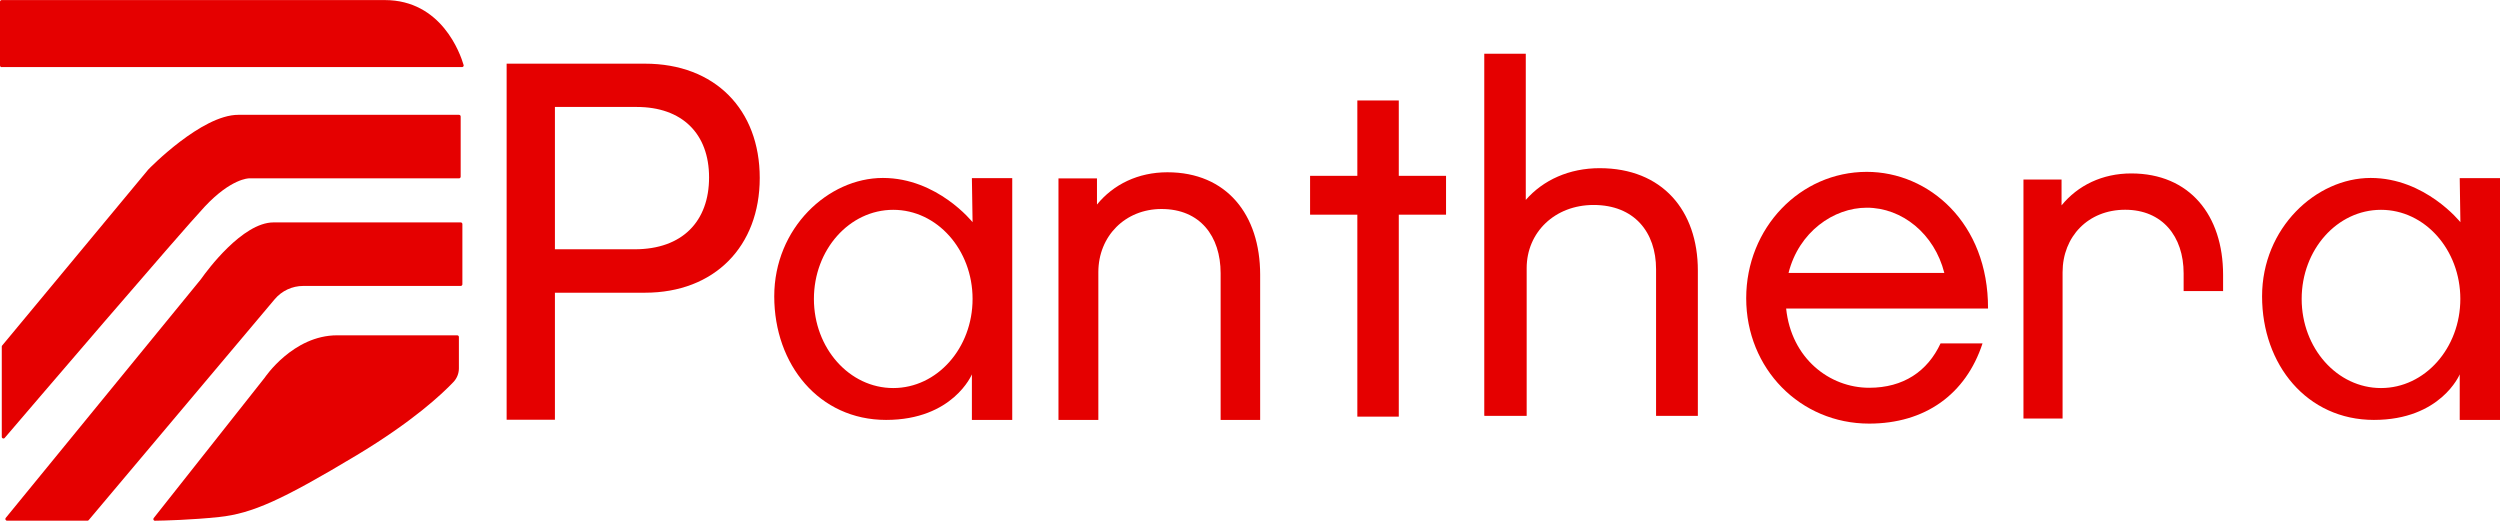
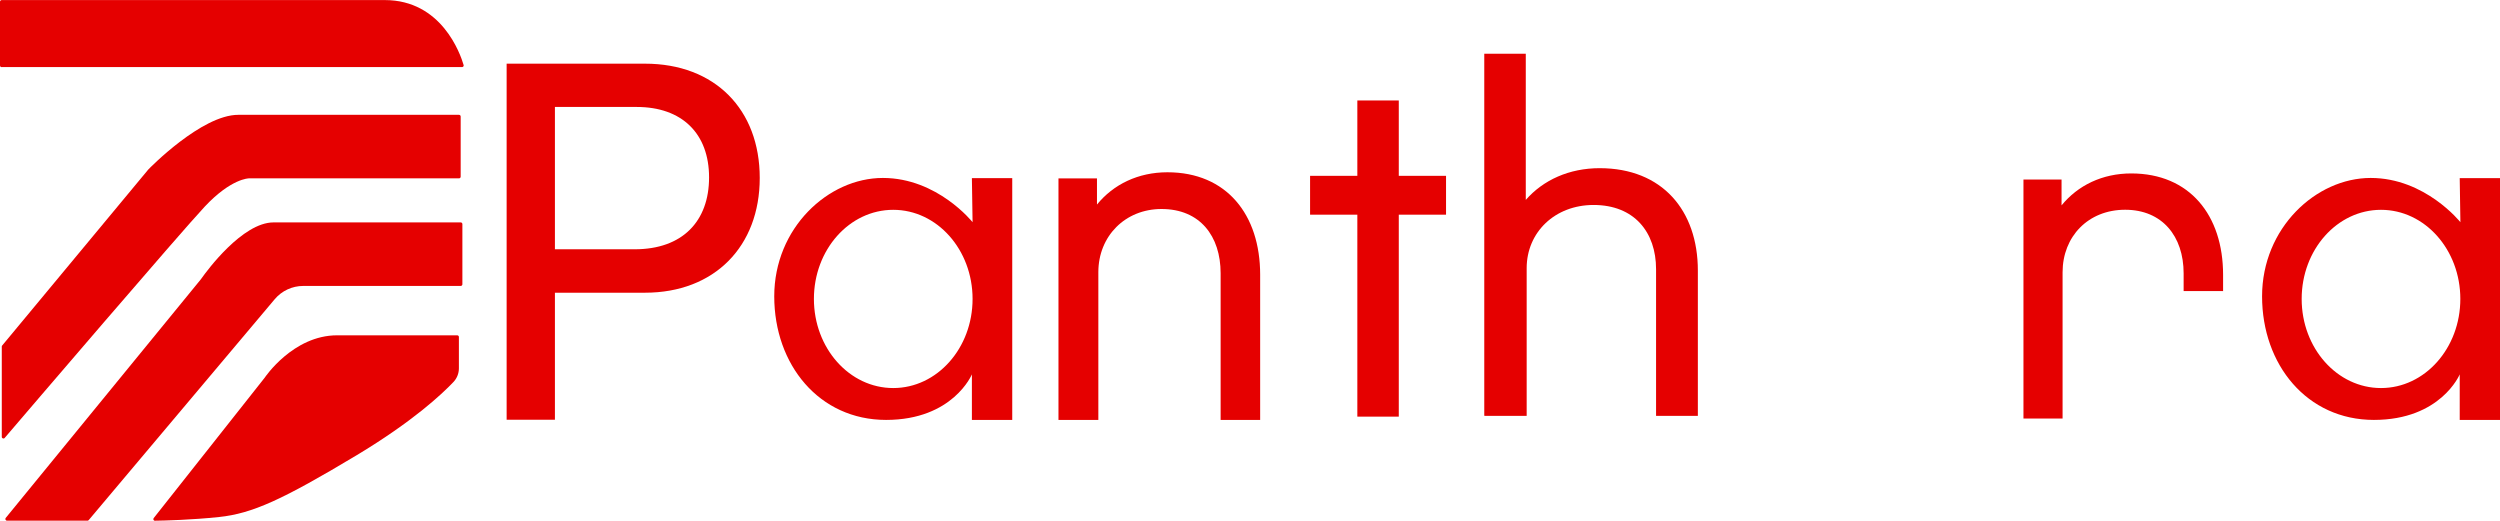
<svg xmlns="http://www.w3.org/2000/svg" id="Layer_2" viewBox="0 0 365.55 76.15">
  <defs>
    <style>.cls-1{fill:#e50000;}</style>
  </defs>
  <g id="Layer_2-2">
    <polygon class="cls-1" points="204.53 14.69 198.47 14.69 198.47 25.71 191.56 25.71 191.56 31.39 198.47 31.39 198.47 60.92 204.53 60.92 204.53 31.39 211.44 31.39 211.44 25.71 204.53 25.71 204.53 14.69" />
    <path class="cls-1" d="M233.92,24.59c-4.48,0-8.27,1.73-10.82,4.64V7.86h-6.07v52.92h.03v.03h6.17v-21.6c0-5.27,4.15-9.24,9.78-9.24,5.95,0,9.14,3.97,9.14,9.39v21.45h6.11v-21.25c0-8.79-5.21-14.97-14.36-14.97Z" />
-     <path class="cls-1" d="M81.14,42.79v18.58h-7.06V9.31h20.23c10.23,0,16.78,6.7,16.78,16.71s-6.62,16.78-16.78,16.78h-13.18ZM81.14,15.64v20.81h11.67c6.98,0,10.87-4.1,10.87-10.51s-3.96-10.3-10.58-10.3h-11.95Z" />
+     <path class="cls-1" d="M81.14,42.79v18.58h-7.06V9.31h20.23c10.23,0,16.78,6.7,16.78,16.71s-6.62,16.78-16.78,16.78h-13.18M81.14,15.64v20.81h11.67c6.98,0,10.87-4.1,10.87-10.51s-3.96-10.3-10.58-10.3h-11.95Z" />
    <path class="cls-1" d="M.24,9.81h67.32c.16,0,.28-.15.23-.3-.48-1.65-3.22-9.5-11.53-9.5H.24c-.13,0-.24.11-.24.24v9.33c0,.13.11.24.24.24Z" />
    <path class="cls-1" d="M.26,63.87v-13.2c0-.06.02-.11.06-.15l21.36-25.73s0,0,0,0c.14-.15,7.79-8,13.16-8h32.28c.13,0,.24.11.24.24v8.81c0,.13-.11.24-.24.24h-30.73s-2.58,0-6.45,4.13c-3.58,3.82-25.92,29.92-29.26,33.83-.14.17-.42.06-.42-.16Z" />
    <path class="cls-1" d="M12.79,76.13H1.02c-.2,0-.31-.24-.19-.39l28.49-34.84c.06-.08.12-.16.18-.24.72-1.02,5.94-8.14,10.5-8.14h27.37c.13,0,.24.11.24.24v8.81c0,.13-.11.24-.24.24h-23.03c-1.61,0-3.13.71-4.17,1.94l-27.2,32.3c-.05.05-.11.09-.18.09Z" />
    <path class="cls-1" d="M22.66,76.15c-.2,0-.31-.23-.19-.39l16.24-20.54s4.13-6.19,10.58-6.19h17.57c.13,0,.24.11.24.24v4.58c0,.76-.29,1.48-.81,2.02-1.64,1.73-5.91,5.75-14.15,10.7-10.81,6.48-15.23,8.52-20.13,9.03-3.97.42-7.97.52-9.34.54Z" />
    <path class="cls-1" d="M325.01,42.56h-5.72v-2.59c0-5.42-3.13-9.3-8.55-9.3s-9.15,3.93-9.15,9.15v21.38h-5.72V26.25h5.57v3.78c2.39-2.93,5.97-4.67,10.19-4.67,8.55,0,13.43,6.12,13.43,14.82v2.39h-.05Z" />
-     <path class="cls-1" d="M284.3,39.91c-1.45-5.74-6.19-9.54-11.34-9.54-4.85,0-9.94,3.55-11.44,9.54h22.78ZM289.89,50.2c-2.45,7.49-8.44,11.74-16.58,11.74-10.09,0-17.98-8.04-17.98-18.33s7.89-18.48,17.63-18.48c9.09,0,17.78,7.49,17.73,19.98h-29.52c.75,7.29,6.34,11.59,12.14,11.59,5,0,8.54-2.4,10.44-6.49h6.14Z" />
    <path class="cls-1" d="M184.26,61.4h-5.78v-21.45c0-5.42-3.01-9.39-8.64-9.39-5.32,0-9.24,3.97-9.24,9.24v21.6h-5.83V26.09h5.63v3.82c2.41-2.96,6.03-4.72,10.3-4.72,8.64,0,13.56,6.18,13.56,14.97v21.25Z" />
    <path class="cls-1" d="M142.11,26.05l.1,6.44s-5.13-6.47-13.12-6.47-15.88,7.32-15.88,17.31,6.56,18.07,16.35,18.07,12.55-6.66,12.55-6.66v6.66h5.9V26.05h-5.9ZM130.61,56.74c-6.41,0-11.6-5.83-11.6-13.03s5.19-13.03,11.6-13.03,11.6,5.83,11.6,13.03-5.19,13.03-11.6,13.03Z" />
    <path class="cls-1" d="M359.66,26.05l.1,6.44s-5.13-6.47-13.12-6.47-15.88,7.32-15.88,17.31,6.56,18.07,16.35,18.07,12.55-6.66,12.55-6.66v6.66h5.9V26.05h-5.9ZM348.15,56.74c-6.41,0-11.6-5.83-11.6-13.03s5.19-13.03,11.6-13.03,11.6,5.83,11.6,13.03-5.19,13.03-11.6,13.03Z" />
  </g>
</svg>